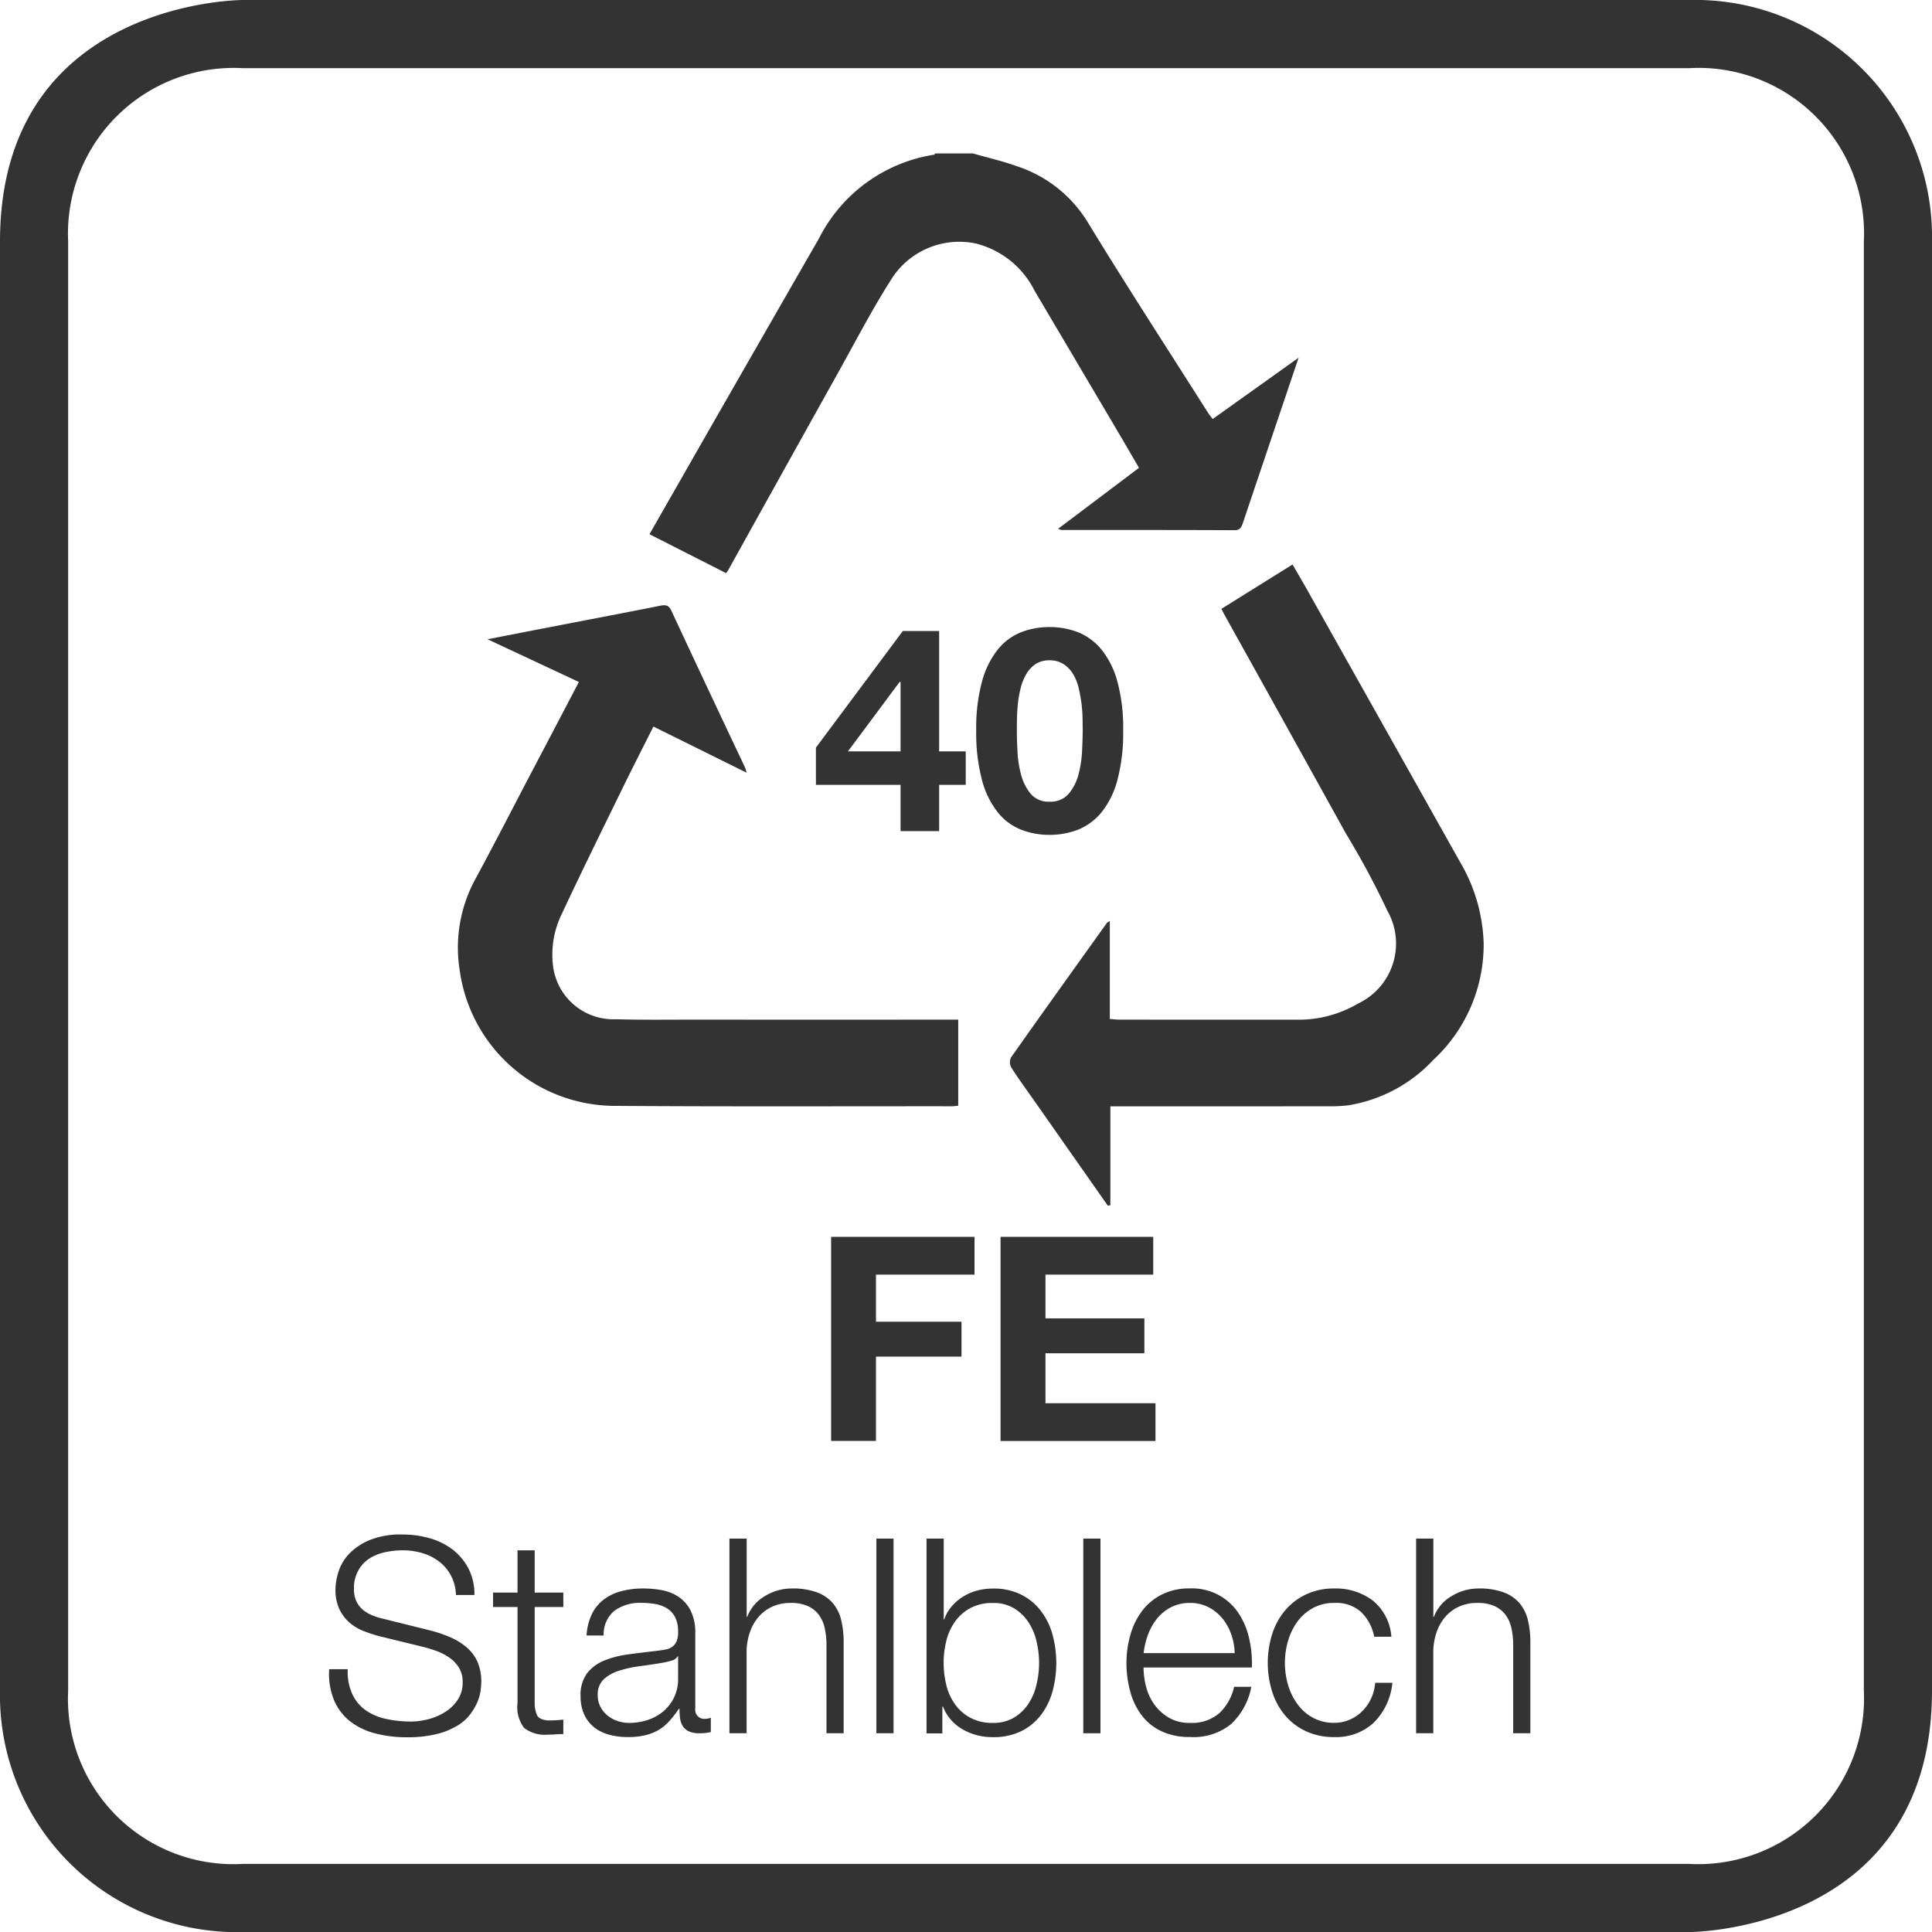
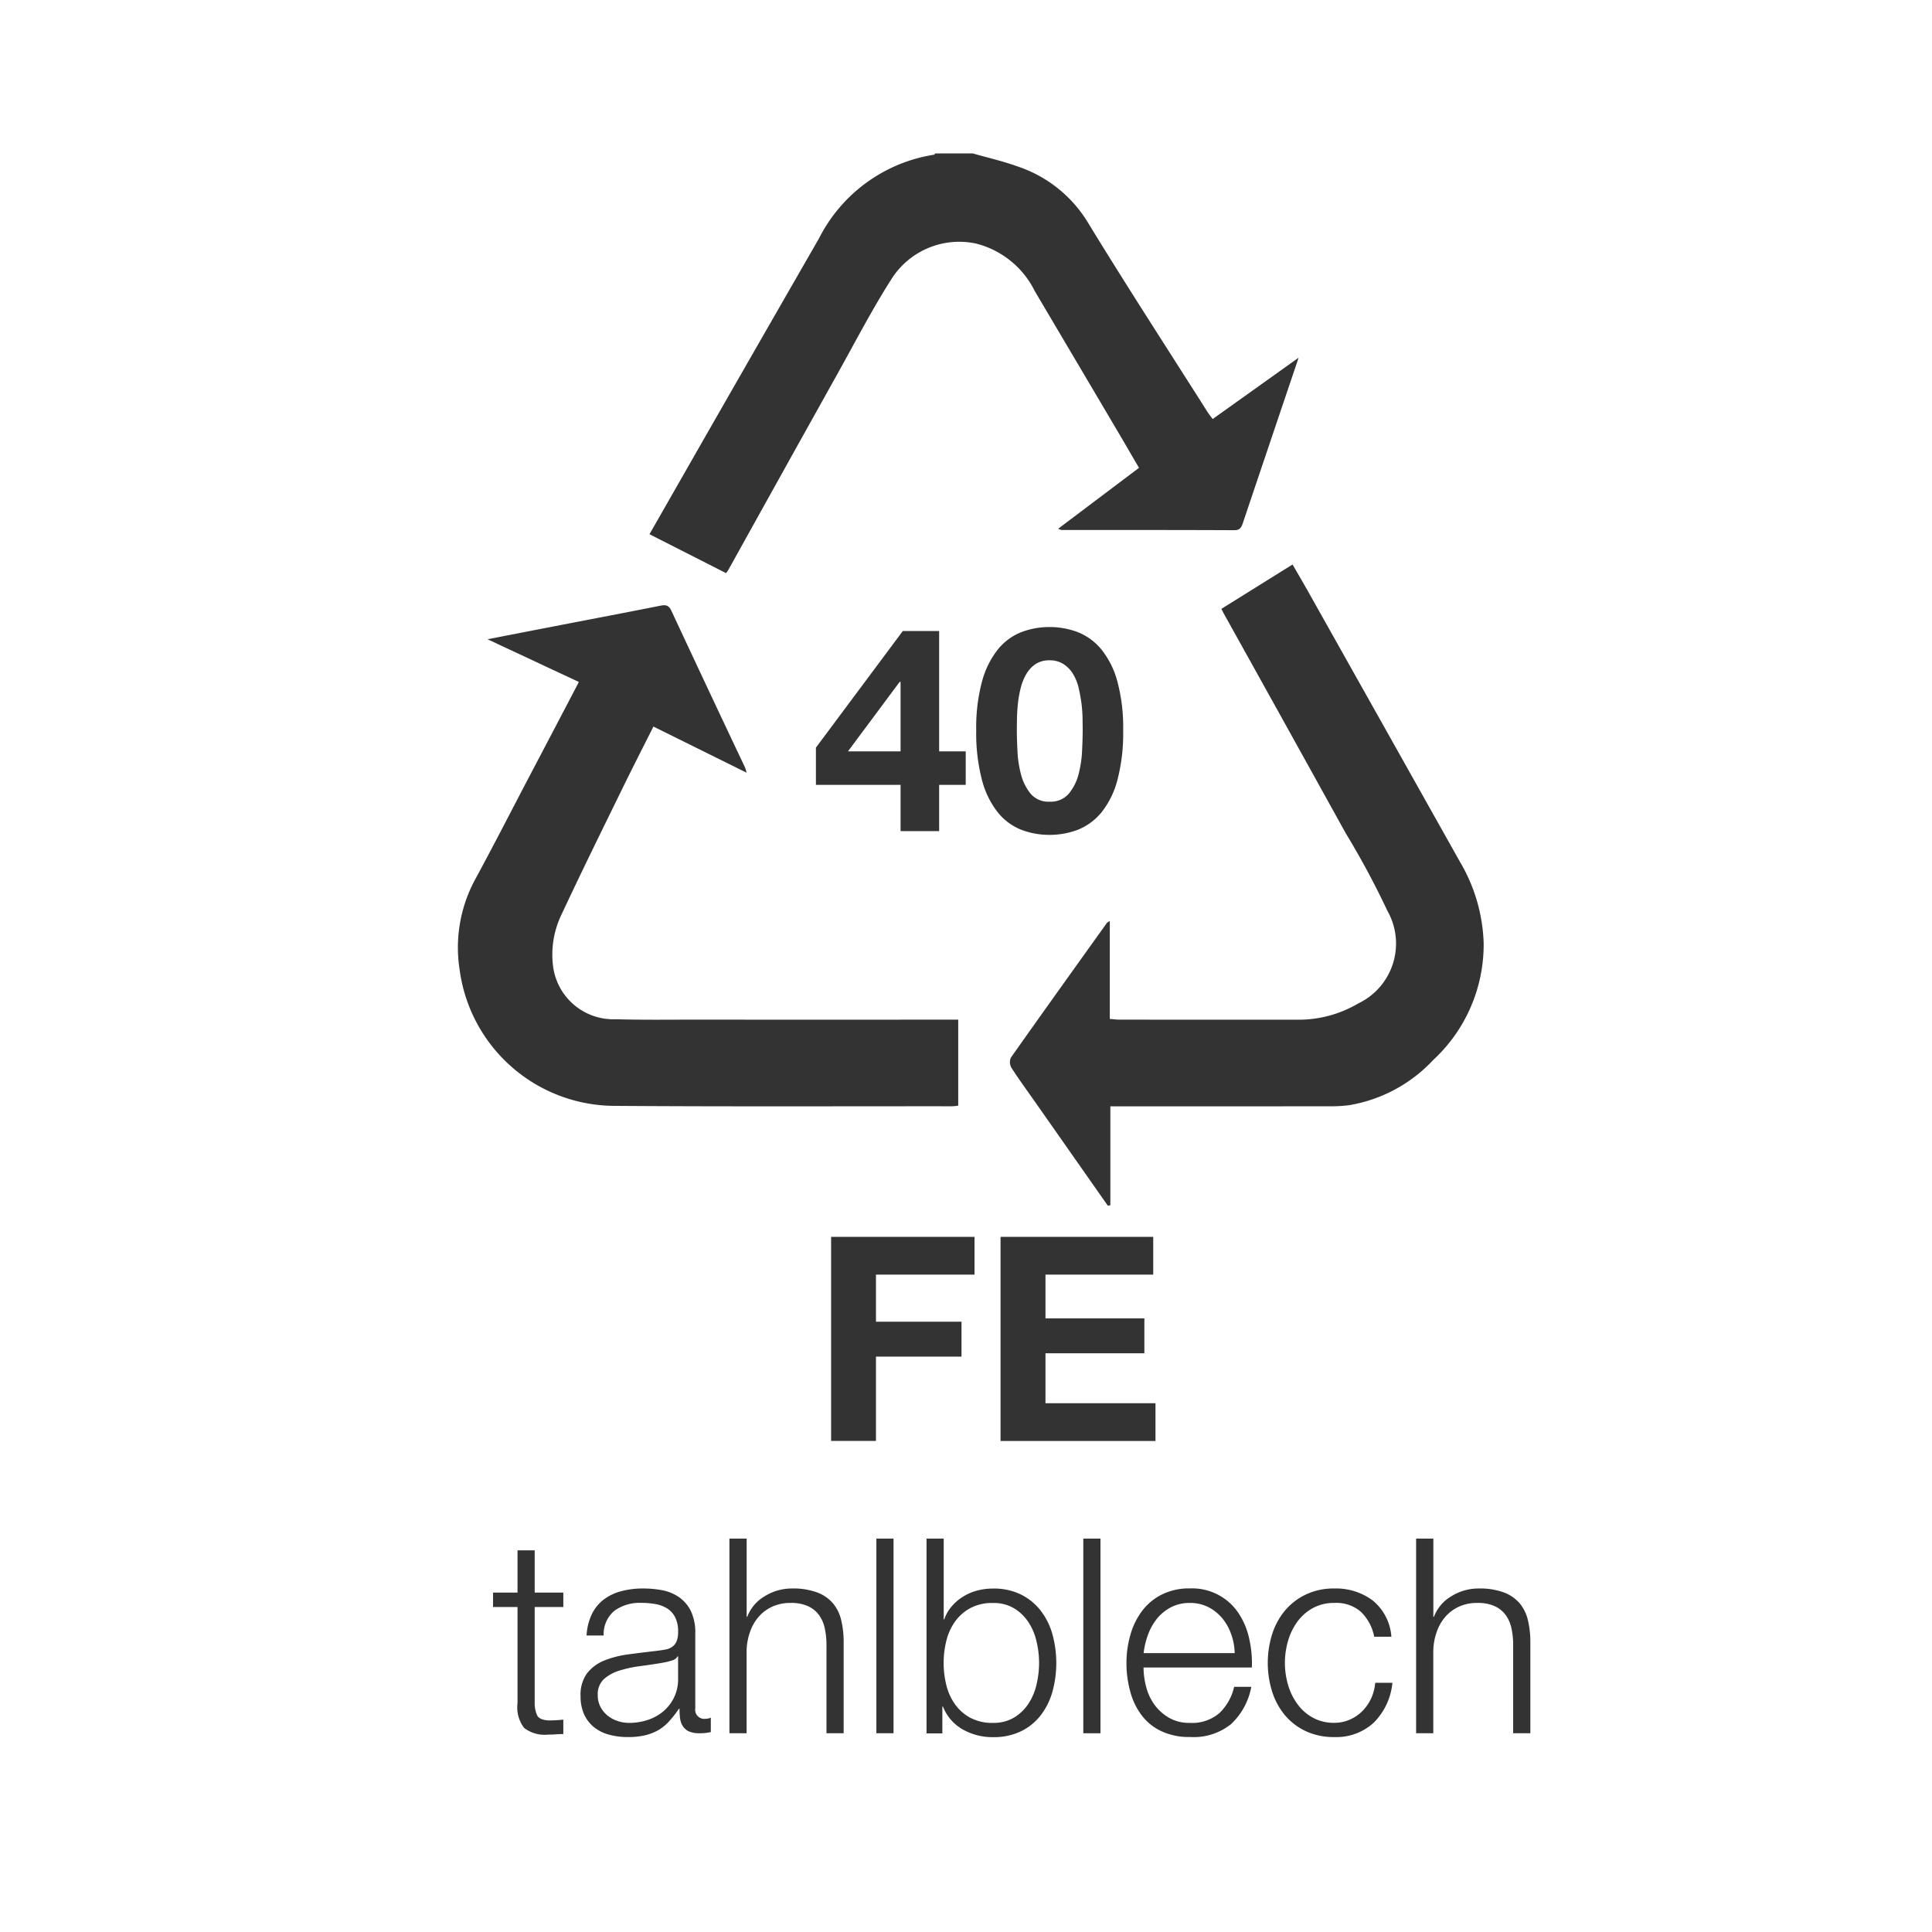
<svg xmlns="http://www.w3.org/2000/svg" id="Ebene_1" data-name="Ebene 1" width="10mm" height="10mm" viewBox="0 0 28.346 28.346">
  <defs>
    <style>.cls-1{fill:#333;}</style>
  </defs>
  <title>17</title>
-   <path class="cls-1" d="M24.786,1a2.427,2.427,0,0,1,2.56,2.544V24.803a2.432,2.432,0,0,1-2.56,2.544H3.56A2.427,2.427,0,0,1,1,24.803V3.544A2.432,2.432,0,0,1,3.56,1H24.786m0-1H3.56S0,0,0,3.544V24.803a3.476,3.476,0,0,0,3.56,3.544H24.786s3.56,0,3.56-3.544V3.544A3.476,3.476,0,0,0,24.786,0Z" />
  <path class="cls-1" d="M11.971,11.515v-.546l1.275-1.711h.533v1.766H14.169v.491h-.39V12.194h-.566v-.679Zm1.229-1.511-.759,1.02h.772V10.005Z" />
  <path class="cls-1" d="M14.409,9.995a1.287,1.287,0,0,1,.233-.468.835.835,0,0,1,.342-.252,1.144,1.144,0,0,1,.413-.075,1.157,1.157,0,0,1,.417.075.86.86,0,0,1,.344.252,1.273,1.273,0,0,1,.235.468,2.599,2.599,0,0,1,.086.719,2.706,2.706,0,0,1-.086.736,1.27,1.27,0,0,1-.235.472.86.86,0,0,1-.344.252,1.157,1.157,0,0,1-.417.075,1.144,1.144,0,0,1-.413-.075.835.835,0,0,1-.342-.252,1.284,1.284,0,0,1-.233-.472,2.706,2.706,0,0,1-.086-.736A2.599,2.599,0,0,1,14.409,9.995Zm.519,1.023a1.596,1.596,0,0,0,.052.344.735.735,0,0,0,.141.283.34.34,0,0,0,.277.117.35.35,0,0,0,.283-.117.738.738,0,0,0,.143-.283,1.659,1.659,0,0,0,.052-.344q.009-.179.009-.305c0-.05-.001-.111-.002-.183a2.16,2.16,0,0,0-.017-.22c-.011-.075-.024-.15-.042-.225a.701.701,0,0,0-.082-.199.45.45,0,0,0-.139-.143.369.369,0,0,0-.205-.055.363.363,0,0,0-.204.055.446.446,0,0,0-.134.143.762.762,0,0,0-.082.199,1.623,1.623,0,0,0-.042.225q-.012.113-.015.22c-.001.071-.002.133-.002.183Q14.919,10.84,14.928,11.018Z" />
  <path class="cls-1" d="M14.298,18.147v.554H12.852v.691h1.255V19.904H12.852v1.237h-.658V18.147Z" />
  <path class="cls-1" d="M16.92,18.147v.554H15.339v.642H16.79v.512H15.339v.733h1.614v.554H14.68V18.147Z" />
-   <path class="cls-1" d="M5.17,24.858a.601.601,0,0,0,.197.236.827.827,0,0,0,.299.126,1.695,1.695,0,0,0,.367.038,1.031,1.031,0,0,0,.244-.032.853.853,0,0,0,.246-.103.619.619,0,0,0,.19-.18.455.455,0,0,0,.075-.266.388.388,0,0,0-.054-.208.493.493,0,0,0-.14-.148.834.834,0,0,0-.19-.098,1.94,1.94,0,0,0-.204-.062L5.566,24.006a2.068,2.068,0,0,1-.242-.08.712.712,0,0,1-.206-.128.617.617,0,0,1-.142-.196.668.668,0,0,1-.054-.284.884.884,0,0,1,.04-.244.679.679,0,0,1,.149-.264.872.872,0,0,1,.302-.21,1.209,1.209,0,0,1,.492-.086,1.444,1.444,0,0,1,.404.056.996.996,0,0,1,.336.168.851.851,0,0,1,.23.278.835.835,0,0,1,.086.386H6.69a.659.659,0,0,0-.074-.286.633.633,0,0,0-.172-.204.748.748,0,0,0-.244-.124,1.011,1.011,0,0,0-.29-.042,1.226,1.226,0,0,0-.27.03.689.689,0,0,0-.229.096.494.494,0,0,0-.157.175.542.542,0,0,0-.061.268.415.415,0,0,0,.034.174.355.355,0,0,0,.094.126.483.483,0,0,0,.139.084.942.942,0,0,0,.166.052l.695.173a1.893,1.893,0,0,1,.286.098.978.978,0,0,1,.236.144.63.63,0,0,1,.16.21.715.715,0,0,1,.058.301,1.056,1.056,0,0,1-.01.128.661.661,0,0,1-.048.17.856.856,0,0,1-.108.182.665.665,0,0,1-.192.166,1.08,1.08,0,0,1-.302.12,1.782,1.782,0,0,1-.432.046,1.821,1.821,0,0,1-.468-.058,1.004,1.004,0,0,1-.368-.179A.778.778,0,0,1,4.9,24.942a1.012,1.012,0,0,1-.07-.452h.272A.791.791,0,0,0,5.17,24.858Z" />
  <path class="cls-1" d="M8.265,23.366v.212H7.845v1.393a.451.451,0,0,0,.034.193c.022.047.079.073.17.078a1.984,1.984,0,0,0,.216-.012V25.442c-.037,0-.074.001-.111.004-.038.003-.075.004-.112.004A.496.496,0,0,1,7.69,25.352a.495.495,0,0,1-.097-.362V23.578H7.234v-.212h.359v-.62h.252v.62Z" />
  <path class="cls-1" d="M8.682,23.686a.593.593,0,0,1,.174-.216.719.719,0,0,1,.258-.124,1.228,1.228,0,0,1,.328-.04,1.513,1.513,0,0,1,.272.025.666.666,0,0,1,.244.099.542.542,0,0,1,.176.202.732.732,0,0,1,.067.338v1.096a.133.133,0,0,0,.148.152.196.196,0,0,0,.08-.017v.212c-.029.006-.056.01-.078.013-.022.002-.052.004-.086.004a.378.378,0,0,1-.154-.026.211.211,0,0,1-.09-.074.271.271,0,0,1-.042-.113A.961.961,0,0,1,9.97,25.07H9.962a1.731,1.731,0,0,1-.139.178.679.679,0,0,1-.155.131.737.737,0,0,1-.196.079,1.078,1.078,0,0,1-.262.028A1.042,1.042,0,0,1,8.94,25.452a.608.608,0,0,1-.22-.107.525.525,0,0,1-.148-.188.638.638,0,0,1-.054-.27.535.535,0,0,1,.096-.338.61.61,0,0,1,.254-.187,1.454,1.454,0,0,1,.356-.09c.132-.018.266-.034.402-.05.053-.006.1-.013.14-.021a.232.232,0,0,0,.1-.042.185.185,0,0,0,.062-.082.353.353,0,0,0,.021-.136.457.457,0,0,0-.042-.21.33.33,0,0,0-.115-.13.486.486,0,0,0-.172-.066,1.197,1.197,0,0,0-.211-.018.636.636,0,0,0-.392.114.445.445,0,0,0-.16.365H8.606A.83.83,0,0,1,8.682,23.686ZM9.942,24.302a.141.141,0,0,1-.092.063A.943.943,0,0,1,9.73,24.394c-.106.019-.217.035-.33.05a1.795,1.795,0,0,0-.31.066.608.608,0,0,0-.23.126.302.302,0,0,0-.09.233.363.363,0,0,0,.038.17.406.406,0,0,0,.102.128.449.449,0,0,0,.148.082A.516.516,0,0,0,9.23,25.278a.871.871,0,0,0,.276-.044.684.684,0,0,0,.229-.128.622.622,0,0,0,.156-.204.612.612,0,0,0,.058-.271V24.302Z" />
  <path class="cls-1" d="M10.955,22.574v1.148h.008a.595.595,0,0,1,.256-.302.753.753,0,0,1,.404-.114,1.018,1.018,0,0,1,.361.056.566.566,0,0,1,.234.158.597.597,0,0,1,.124.25,1.383,1.383,0,0,1,.036.332v1.328h-.252V24.142a1.155,1.155,0,0,0-.024-.246.519.519,0,0,0-.084-.198.41.41,0,0,0-.162-.132.589.589,0,0,0-.254-.048.636.636,0,0,0-.27.054.586.586,0,0,0-.2.148.67.67,0,0,0-.128.224.877.877,0,0,0-.05.282v1.204h-.252V22.574Z" />
  <path class="cls-1" d="M13.11,22.574v2.856h-.252V22.574Z" />
  <path class="cls-1" d="M13.846,22.574v1.185h.008a.577.577,0,0,1,.114-.196.698.698,0,0,1,.17-.142.756.756,0,0,1,.208-.087.922.922,0,0,1,.224-.027.9.9,0,0,1,.41.088.831.831,0,0,1,.29.238,1.008,1.008,0,0,1,.172.348,1.597,1.597,0,0,1,0,.836,1.008,1.008,0,0,1-.172.348.815.815,0,0,1-.29.236.913.913,0,0,1-.41.086.878.878,0,0,1-.45-.116.661.661,0,0,1-.285-.332h-.009v.393H13.594V22.574Zm1.361,1.506a.855.855,0,0,0-.119-.281.659.659,0,0,0-.21-.202.578.578,0,0,0-.309-.078.67.67,0,0,0-.338.078.657.657,0,0,0-.224.202.824.824,0,0,0-.124.281,1.35,1.35,0,0,0,0,.637.816.816,0,0,0,.124.281.657.657,0,0,0,.224.202.681.681,0,0,0,.338.078.586.586,0,0,0,.309-.078.659.659,0,0,0,.21-.202.847.847,0,0,0,.119-.281,1.35,1.35,0,0,0,0-.637Z" />
  <path class="cls-1" d="M16.146,22.574v2.856h-.252V22.574Z" />
  <path class="cls-1" d="M16.816,24.748a.781.781,0,0,0,.122.263.701.701,0,0,0,.212.191.595.595,0,0,0,.309.076.613.613,0,0,0,.432-.144.766.766,0,0,0,.216-.385h.252a1,1,0,0,1-.294.544.872.872,0,0,1-.605.192.954.954,0,0,1-.422-.086.768.768,0,0,1-.29-.236.998.998,0,0,1-.166-.348,1.577,1.577,0,0,1-.055-.418,1.5,1.5,0,0,1,.055-.4,1.051,1.051,0,0,1,.166-.35.825.825,0,0,1,.29-.248.891.891,0,0,1,.422-.094.816.816,0,0,1,.71.361,1.079,1.079,0,0,1,.157.372,1.607,1.607,0,0,1,.04.427H16.778A1.111,1.111,0,0,0,16.816,24.748Zm1.248-.77a.761.761,0,0,0-.13-.234.658.658,0,0,0-.204-.164.588.588,0,0,0-.271-.062.597.597,0,0,0-.276.062.658.658,0,0,0-.204.164.821.821,0,0,0-.134.236,1.161,1.161,0,0,0-.066.274h1.336A.871.871,0,0,0,18.064,23.978Z" />
-   <path class="cls-1" d="M19.969,23.65a.549.549,0,0,0-.392-.132.638.638,0,0,0-.316.076.693.693,0,0,0-.226.199.913.913,0,0,0-.137.282,1.154,1.154,0,0,0,0,.645.897.897,0,0,0,.137.281.685.685,0,0,0,.226.2.638.638,0,0,0,.316.076.559.559,0,0,0,.22-.044A.586.586,0,0,0,19.981,25.112a.661.661,0,0,0,.133-.186.699.699,0,0,0,.063-.236h.252a.952.952,0,0,1-.275.586.811.811,0,0,1-.576.21.963.963,0,0,1-.418-.086.892.892,0,0,1-.307-.234,1.02,1.02,0,0,1-.188-.346,1.413,1.413,0,0,1,0-.844,1.02,1.02,0,0,1,.188-.346.909.909,0,0,1,.307-.236.949.949,0,0,1,.418-.088.898.898,0,0,1,.562.176.752.752,0,0,1,.274.532h-.252A.693.693,0,0,0,19.969,23.65Z" />
+   <path class="cls-1" d="M19.969,23.65a.549.549,0,0,0-.392-.132.638.638,0,0,0-.316.076.693.693,0,0,0-.226.199.913.913,0,0,0-.137.282,1.154,1.154,0,0,0,0,.645.897.897,0,0,0,.137.281.685.685,0,0,0,.226.2.638.638,0,0,0,.316.076.559.559,0,0,0,.22-.044A.586.586,0,0,0,19.981,25.112a.661.661,0,0,0,.133-.186.699.699,0,0,0,.063-.236h.252a.952.952,0,0,1-.275.586.811.811,0,0,1-.576.21.963.963,0,0,1-.418-.086.892.892,0,0,1-.307-.234,1.02,1.02,0,0,1-.188-.346,1.413,1.413,0,0,1,0-.844,1.02,1.02,0,0,1,.188-.346.909.909,0,0,1,.307-.236.949.949,0,0,1,.418-.088.898.898,0,0,1,.562.176.752.752,0,0,1,.274.532h-.252A.693.693,0,0,0,19.969,23.65" />
  <path class="cls-1" d="M21.03,22.574v1.148h.008a.595.595,0,0,1,.256-.302.753.753,0,0,1,.404-.114,1.018,1.018,0,0,1,.361.056.566.566,0,0,1,.234.158.597.597,0,0,1,.124.25,1.383,1.383,0,0,1,.036.332v1.328h-.252V24.142a1.155,1.155,0,0,0-.024-.246.519.519,0,0,0-.084-.198.41.41,0,0,0-.162-.132.589.589,0,0,0-.254-.048.636.636,0,0,0-.27.054.586.586,0,0,0-.2.148.67.67,0,0,0-.128.224.877.877,0,0,0-.05.282v1.204h-.252V22.574Z" />
  <path class="cls-1" d="M14.273,2.251c.216.062.437.112.648.188a1.914,1.914,0,0,1,1.04.825c.57.934,1.166,1.851,1.752,2.775.023.036.049.069.079.109l1.261-.9-.261.773q-.277.821-.553,1.641c-.022.066-.039.118-.131.117-.844-.004-1.688-.003-2.532-.003a.269.269,0,0,1-.051-.018l1.186-.894c-.098-.167-.191-.329-.286-.49q-.621-1.052-1.243-2.103a1.323,1.323,0,0,0-.86-.697,1.177,1.177,0,0,0-1.25.532c-.279.438-.519.902-.772,1.356Q11.493,6.908,10.69,8.355c-.009.016-.021.031-.037.054L9.529,7.838c.309-.54.609-1.066.91-1.592Q11.226,4.872,12.015,3.5a2.288,2.288,0,0,1,1.688-1.23c.007-.001.013-.012.02-.019Z" />
  <path class="cls-1" d="M8.493,10.006,7.153,9.379c.384-.075.725-.141,1.066-.207.491-.095.982-.188,1.473-.286.077-.015.122-.005.158.074q.537,1.152,1.081,2.3a.735.735,0,0,1,.023.077l-1.367-.677c-.155.308-.306.603-.451.9-.3.614-.603,1.227-.892,1.846a1.354,1.354,0,0,0-.129.774.892.892,0,0,0,.921.774c.405.012.81.005,1.215.006q1.815.001,3.63 0h.178v1.262a.817.817,0,0,1-.085.009c-1.658-.001-3.317.006-4.975-.006A2.302,2.302,0,0,1,6.744,14.231a2.099,2.099,0,0,1,.234-1.34c.257-.474.503-.954.753-1.432C7.982,10.982,8.232,10.505,8.493,10.006Z" />
  <path class="cls-1" d="M16.254,17.69q-.543-.775-1.086-1.549c-.111-.158-.225-.313-.329-.476a.165.165,0,0,1-.008-.147c.467-.662.939-1.32,1.41-1.978.005-.007.015-.01.042-.028v1.438c.059.004.101.01.143.01q1.309.001,2.619.001a1.722,1.722,0,0,0,.882-.238.974.974,0,0,0,.427-1.363,12.116,12.116,0,0,0-.608-1.132q-.889-1.606-1.782-3.21c-.014-.024-.026-.05-.044-.085L18.964,8.282c.077.133.149.256.219.38q1.119,1.991,2.237,3.982a2.492,2.492,0,0,1,.348,1.193,2.306,2.306,0,0,1-.74,1.715,2.181,2.181,0,0,1-1.239.664,2.145,2.145,0,0,1-.303.015q-1.512.002-3.024.001h-.171V17.683Z" />
</svg>